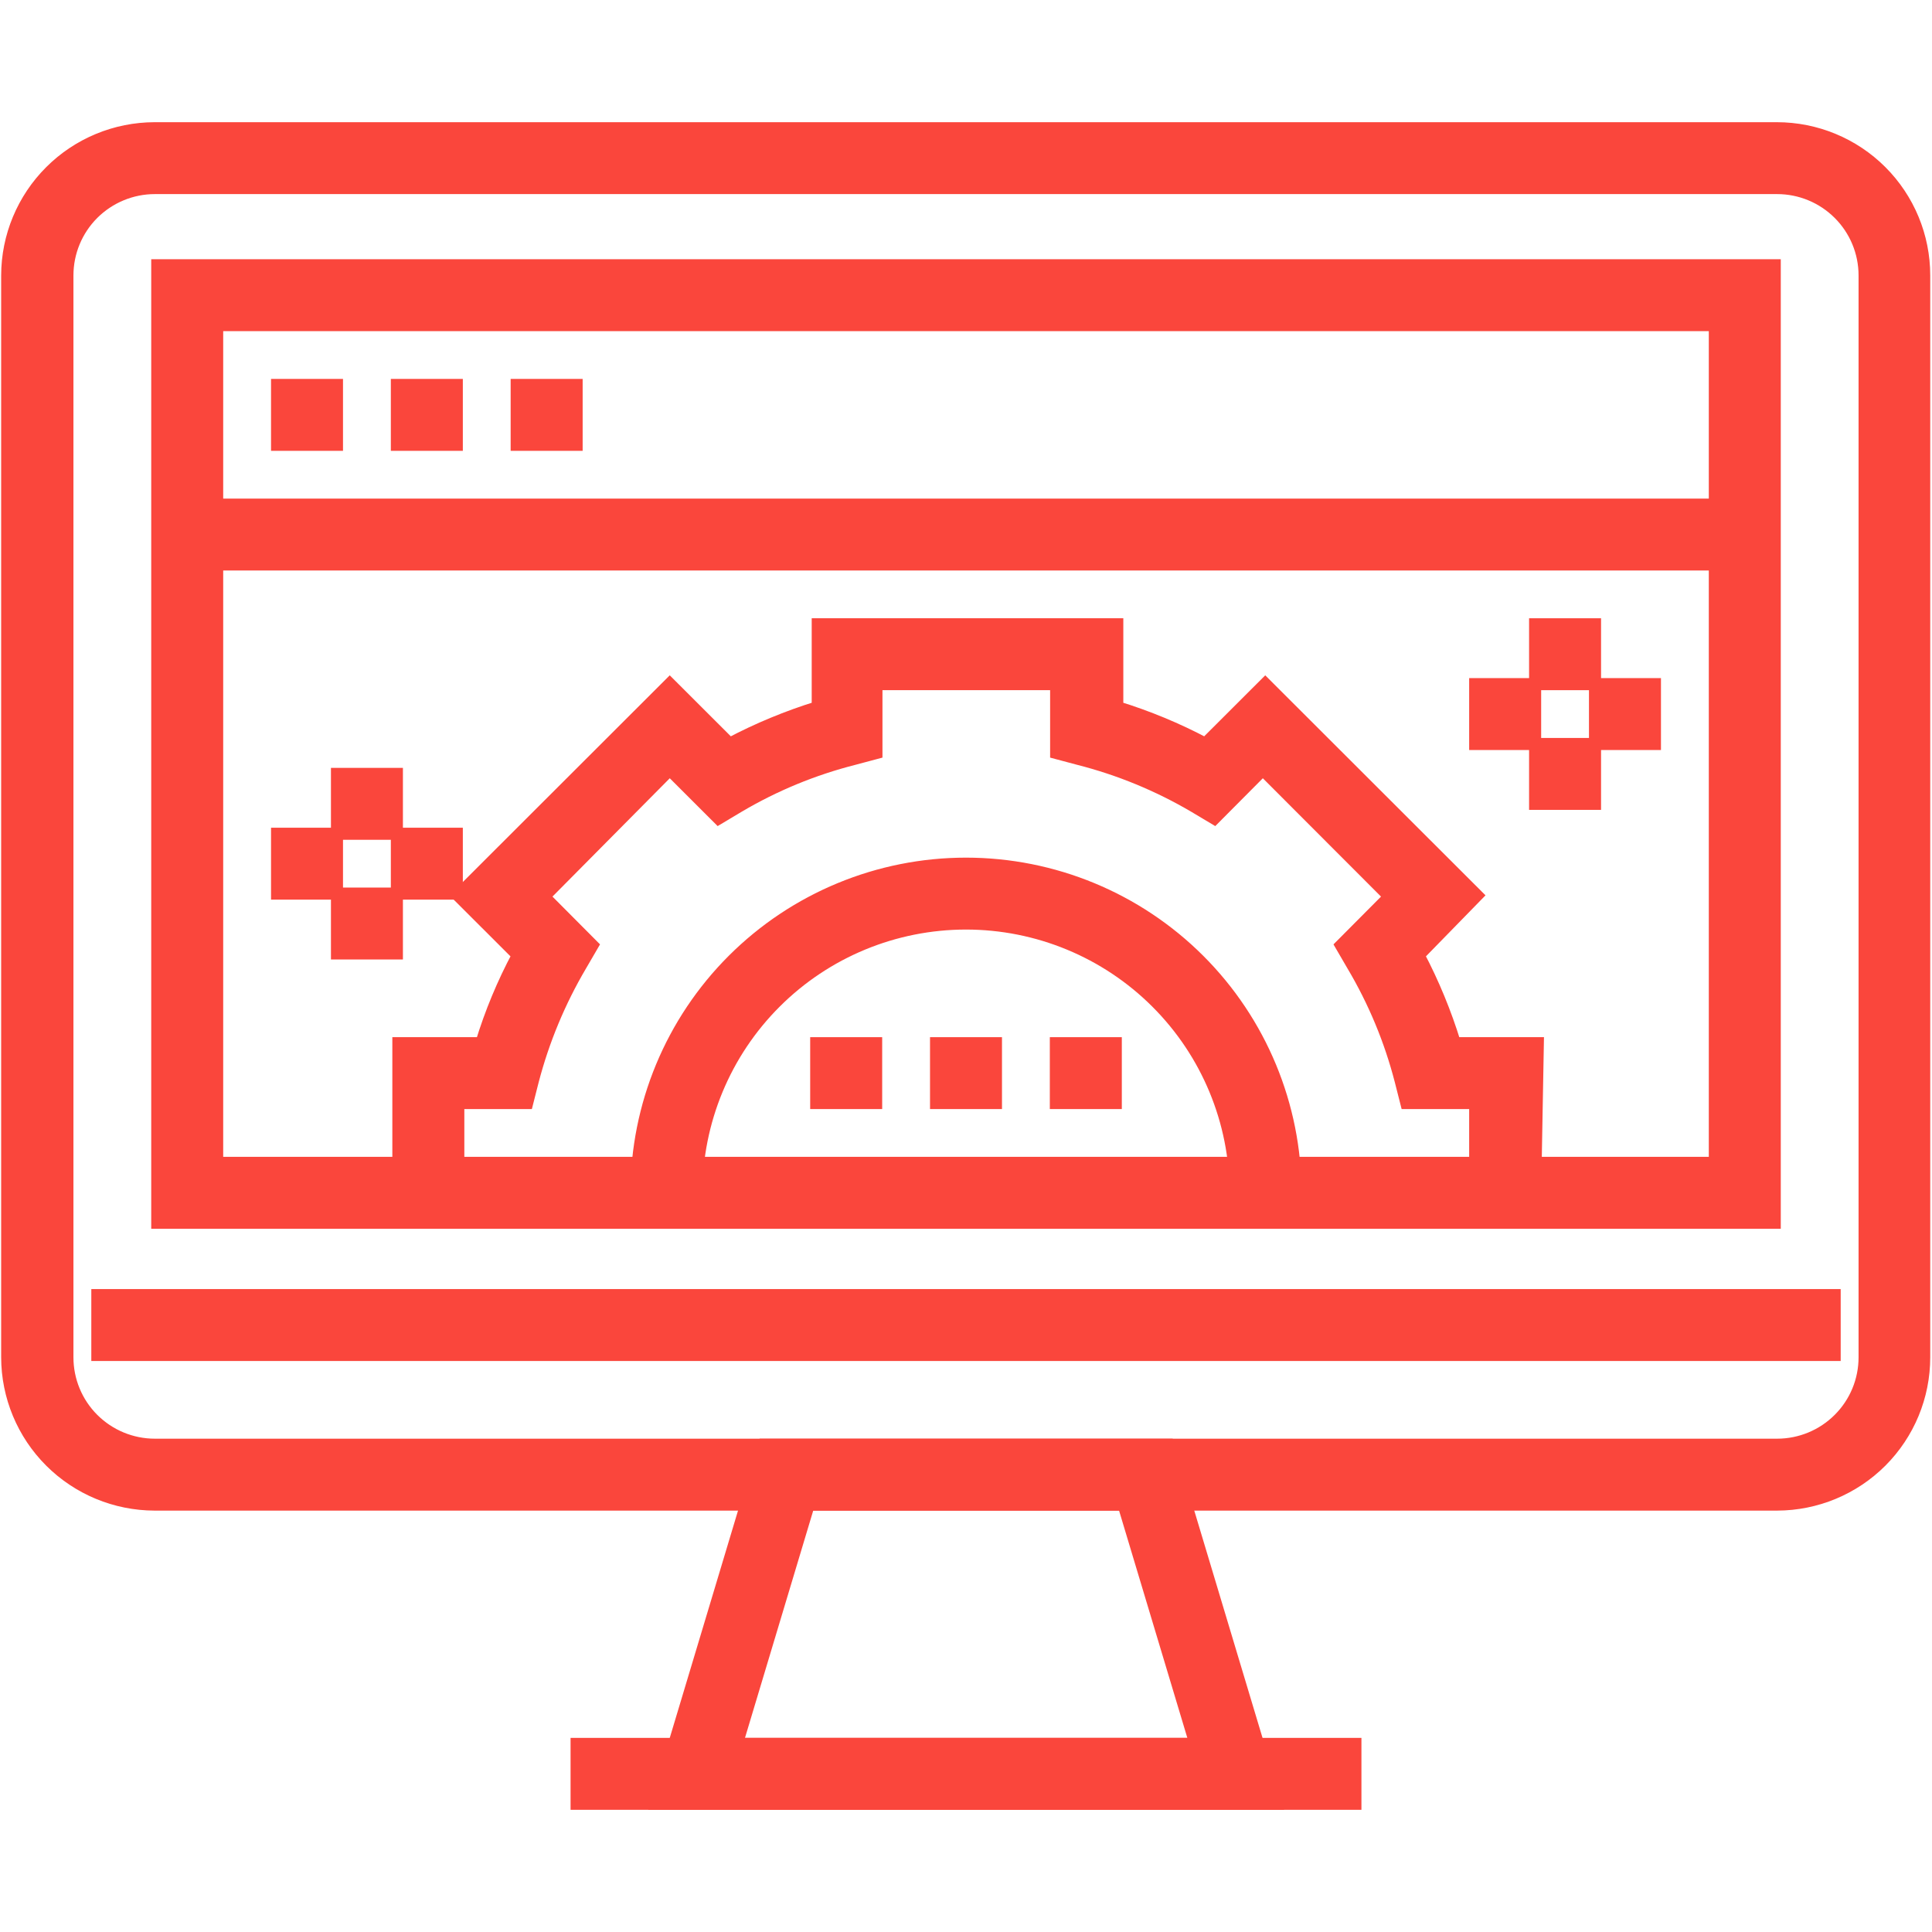
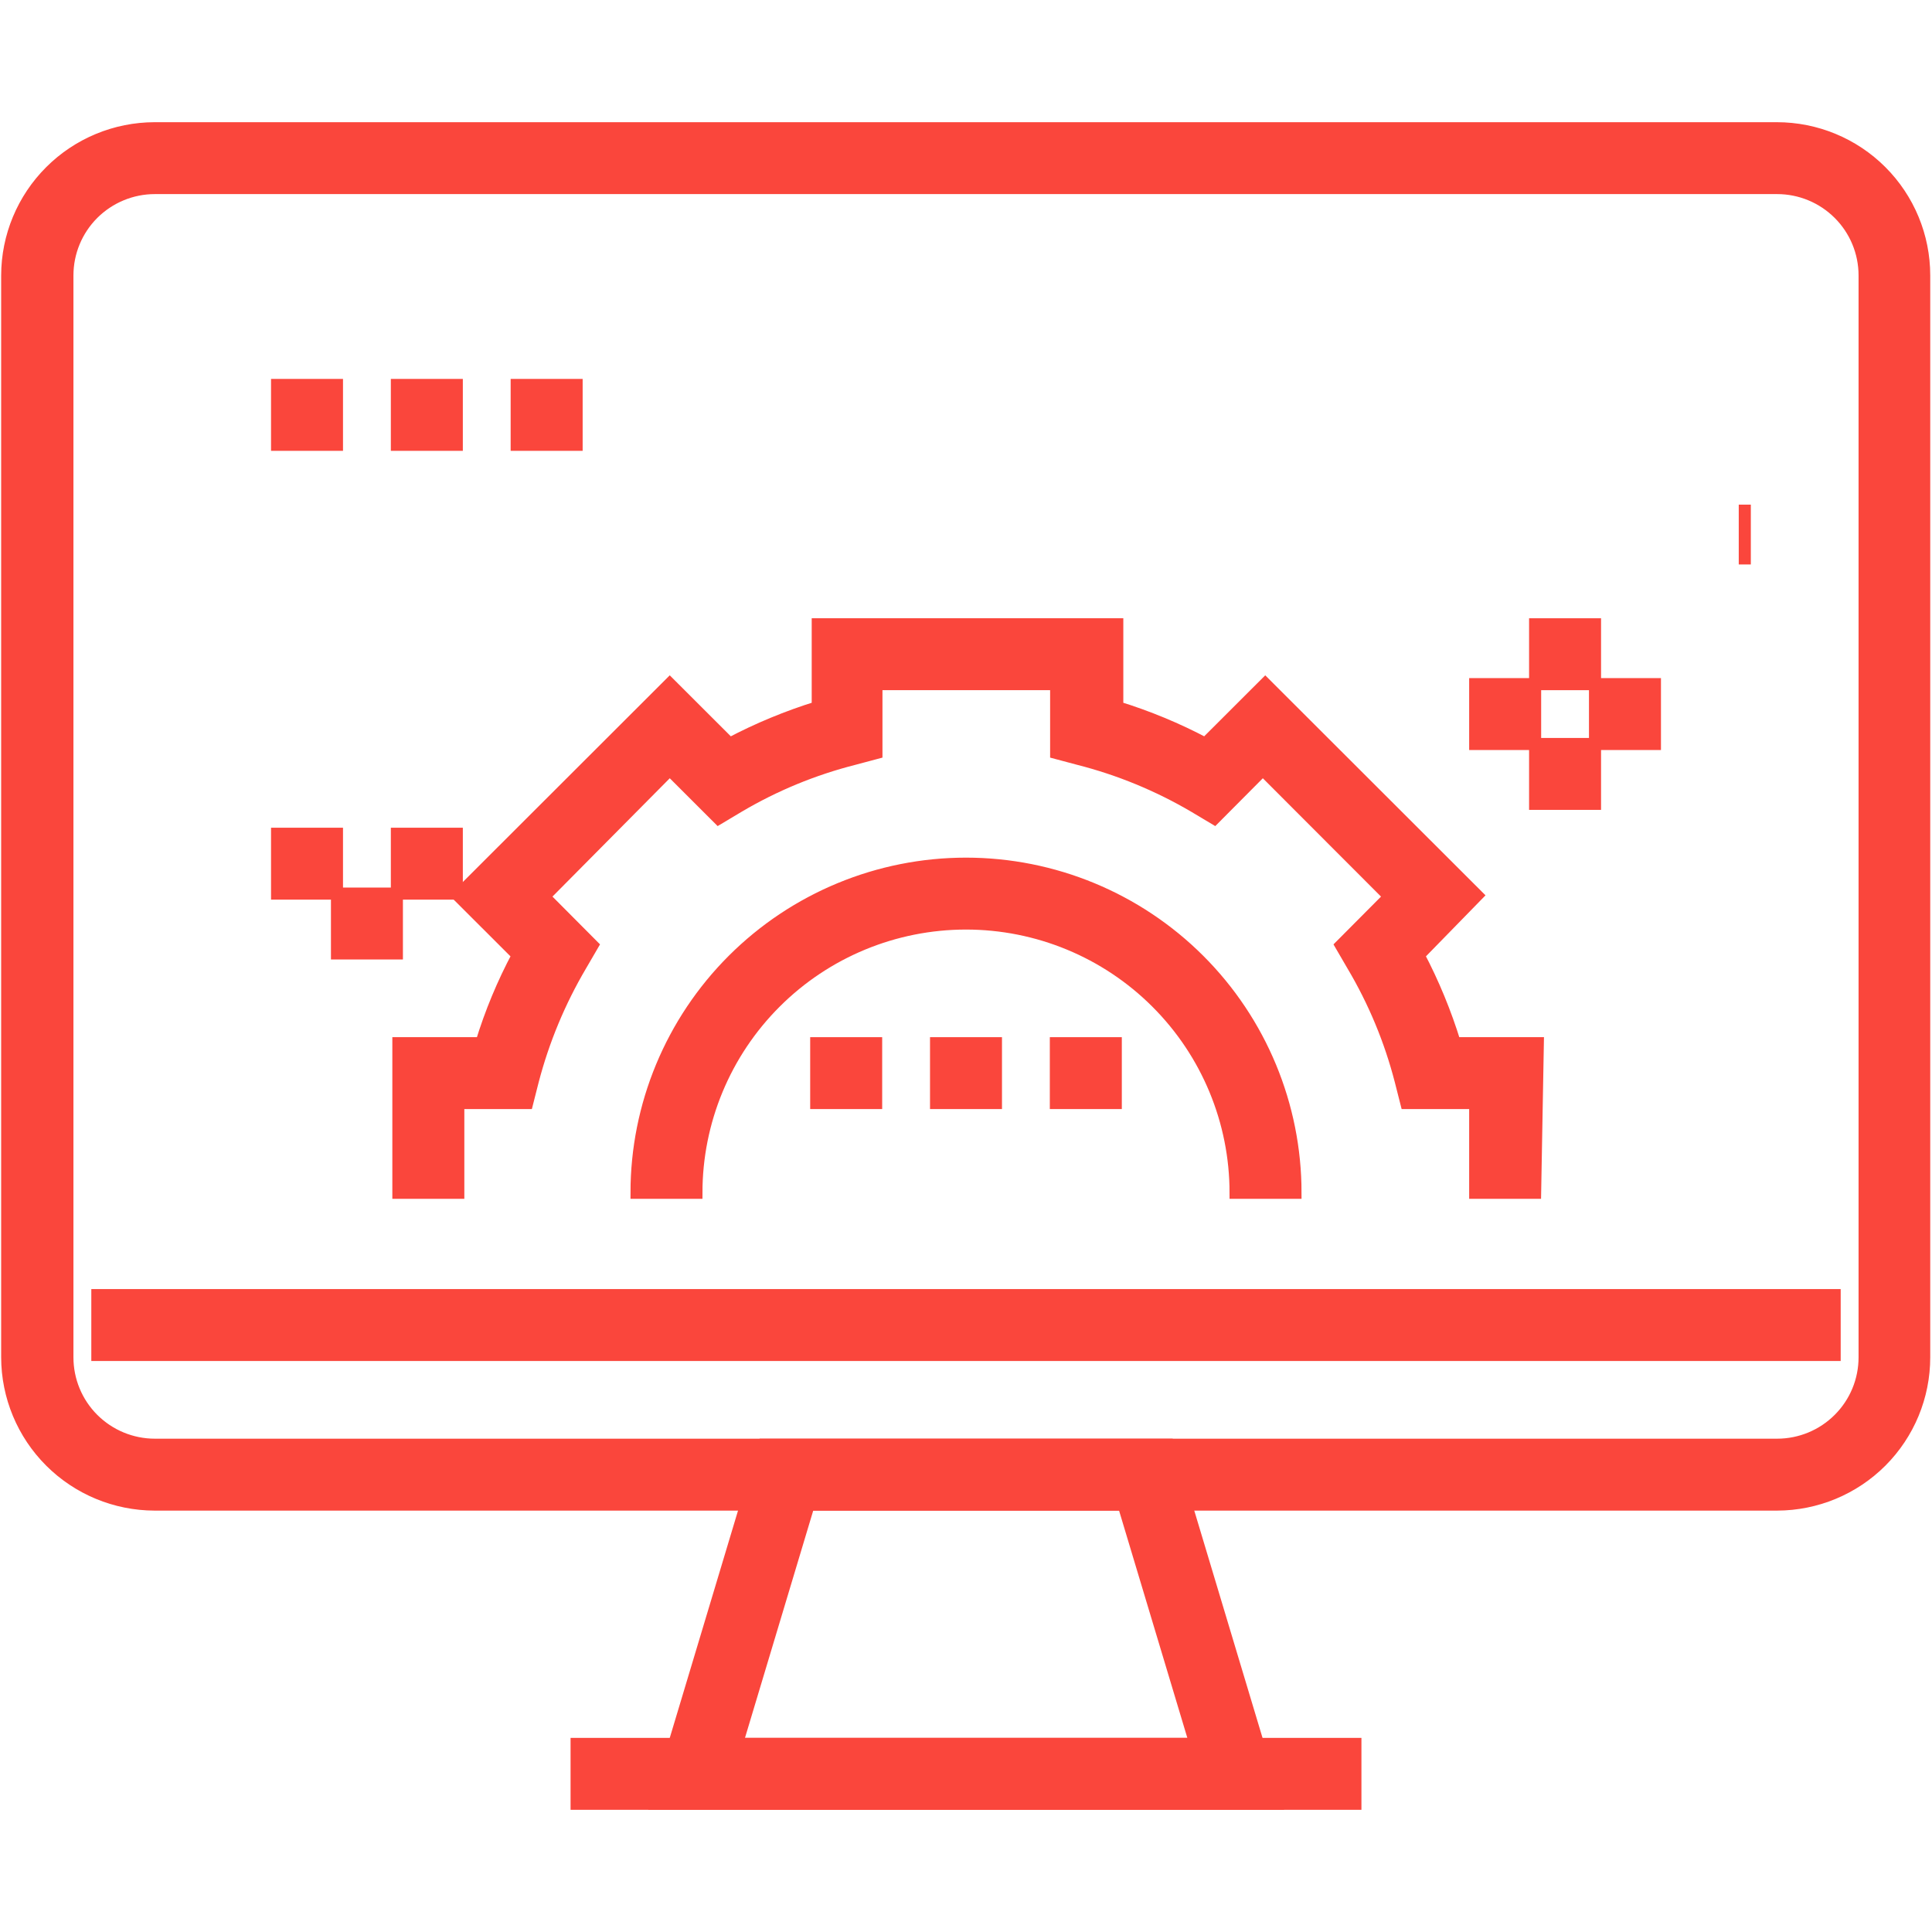
<svg xmlns="http://www.w3.org/2000/svg" width="60" height="60" viewBox="0 0 80 70" fill="none">
-   <path d="M73.488 45.63H6.512V5.984H73.488V45.63ZM8.992 43.152H71.008V8.462H8.992V43.152Z" fill="#FA463C" stroke="#FA463C" stroke-width="0.5" stroke-miterlimit="10" />
  <path d="M13.953 10.94H11.473V13.418H13.953V10.94Z" fill="#FA463C" stroke="#FA463C" stroke-width="0.5" stroke-miterlimit="10" />
  <path d="M18.915 10.94H16.434V13.418H18.915V10.94Z" fill="#FA463C" stroke="#FA463C" stroke-width="0.5" stroke-miterlimit="10" />
  <path d="M23.876 10.94H21.395V13.418H23.876V10.94Z" fill="#FA463C" stroke="#FA463C" stroke-width="0.5" stroke-miterlimit="10" />
-   <path d="M72.248 15.896H7.752V18.373H72.248V15.896Z" fill="#FA463C" stroke="#FA463C" stroke-width="0.5" stroke-miterlimit="10" />
+   <path d="M72.248 15.896V18.373H72.248V15.896Z" fill="#FA463C" stroke="#FA463C" stroke-width="0.5" stroke-miterlimit="10" />
  <path d="M63.566 44.391H61.085V40.674H58.233L57.997 39.745C57.564 38.069 56.896 36.464 56.012 34.975L55.529 34.145L57.538 32.126L52.291 26.872L50.282 28.892L49.451 28.396C47.956 27.518 46.344 26.854 44.664 26.427L43.733 26.179V23.329H36.291V26.179L35.361 26.427C33.684 26.852 32.075 27.515 30.586 28.396L29.755 28.892L27.733 26.872L22.524 32.126L24.533 34.145L24.05 34.975C23.171 36.466 22.503 38.071 22.065 39.745L21.829 40.674H18.977V44.391H16.496V38.196H19.932C20.317 36.936 20.824 35.716 21.445 34.554L18.964 32.076L27.733 23.317L30.214 25.795C31.38 25.179 32.601 24.673 33.861 24.283V20.851H46.264V24.283C47.524 24.671 48.745 25.177 49.91 25.795L52.391 23.317L61.16 32.076L58.741 34.554C59.353 35.719 59.856 36.938 60.242 38.196H63.678L63.566 44.391Z" fill="#FA463C" stroke="#FA463C" stroke-width="0.5" stroke-miterlimit="10" />
  <path d="M53.644 44.391H51.163C51.163 41.434 49.987 38.598 47.893 36.507C45.8 34.415 42.961 33.241 40 33.241C37.04 33.241 34.2 34.415 32.107 36.507C30.013 38.598 28.837 41.434 28.837 44.391H26.357C26.357 40.777 27.794 37.31 30.353 34.754C32.911 32.199 36.382 30.763 40 30.763C43.619 30.763 47.089 32.199 49.647 34.754C52.206 37.31 53.644 40.777 53.644 44.391Z" fill="#FA463C" stroke="#FA463C" stroke-width="0.5" stroke-miterlimit="10" />
  <path d="M41.24 38.197H38.76V40.674H41.24V38.197Z" fill="#FA463C" stroke="#FA463C" stroke-width="0.5" stroke-miterlimit="10" />
  <path d="M46.202 38.197H43.721V40.674H46.202V38.197Z" fill="#FA463C" stroke="#FA463C" stroke-width="0.5" stroke-miterlimit="10" />
  <path d="M36.279 38.197H33.798V40.674H36.279V38.197Z" fill="#FA463C" stroke="#FA463C" stroke-width="0.5" stroke-miterlimit="10" />
  <path d="M66.046 20.851H63.566V23.329H66.046V20.851Z" fill="#FA463C" stroke="#FA463C" stroke-width="0.5" stroke-miterlimit="10" />
  <path d="M66.046 25.807H63.566V28.285H66.046V25.807Z" fill="#FA463C" stroke="#FA463C" stroke-width="0.5" stroke-miterlimit="10" />
  <path d="M68.527 23.329H66.046V25.807H68.527V23.329Z" fill="#FA463C" stroke="#FA463C" stroke-width="0.5" stroke-miterlimit="10" />
  <path d="M63.566 23.329H61.085V25.807H63.566V23.329Z" fill="#FA463C" stroke="#FA463C" stroke-width="0.5" stroke-miterlimit="10" />
-   <path d="M16.434 27.046H13.954V29.524H16.434V27.046Z" fill="#FA463C" stroke="#FA463C" stroke-width="0.5" stroke-miterlimit="10" />
  <path d="M16.434 32.002H13.954V34.48H16.434V32.002Z" fill="#FA463C" stroke="#FA463C" stroke-width="0.5" stroke-miterlimit="10" />
  <path d="M18.915 29.524H16.434V32.002H18.915V29.524Z" fill="#FA463C" stroke="#FA463C" stroke-width="0.5" stroke-miterlimit="10" />
  <path d="M13.953 29.524H11.473V32.002H13.953V29.524Z" fill="#FA463C" stroke="#FA463C" stroke-width="0.5" stroke-miterlimit="10" />
  <path d="M56.124 67.212H23.876V69.69H56.124V67.212Z" fill="#FA463C" stroke="#FA463C" stroke-width="0.5" stroke-miterlimit="10" />
  <path d="M73.588 57.301H6.4C4.783 57.297 3.232 56.654 2.089 55.512C0.945 54.369 0.301 52.821 0.298 51.205V6.405C0.301 4.79 0.945 3.241 2.089 2.099C3.232 0.956 4.783 0.313 6.4 0.31H73.575C75.194 0.31 76.746 0.952 77.89 2.095C79.035 3.238 79.677 4.789 79.677 6.405V51.205C79.677 52.82 79.036 54.368 77.895 55.511C76.753 56.654 75.204 57.297 73.588 57.301ZM6.412 2.787C5.452 2.787 4.531 3.169 3.851 3.847C3.172 4.526 2.791 5.446 2.791 6.405V51.205C2.791 52.165 3.172 53.085 3.851 53.763C4.531 54.442 5.452 54.823 6.412 54.823H73.588C74.548 54.823 75.469 54.442 76.148 53.763C76.828 53.085 77.209 52.165 77.209 51.205V6.405C77.209 5.446 76.828 4.526 76.148 3.847C75.469 3.169 74.548 2.787 73.588 2.787H6.412Z" fill="#FA463C" stroke="#FA463C" stroke-width="0.5" stroke-miterlimit="10" />
  <path d="M75.969 48.628H4.031V51.106H75.969V48.628Z" fill="#FA463C" stroke="#FA463C" stroke-width="0.5" stroke-miterlimit="10" />
  <path d="M52.837 69.69H27.175L31.64 54.823H48.372L52.837 69.69ZM30.512 67.212H49.501L46.524 57.301H33.488L30.512 67.212Z" fill="#FA463C" stroke="#FA463C" stroke-width="0.5" stroke-miterlimit="10" />
</svg>